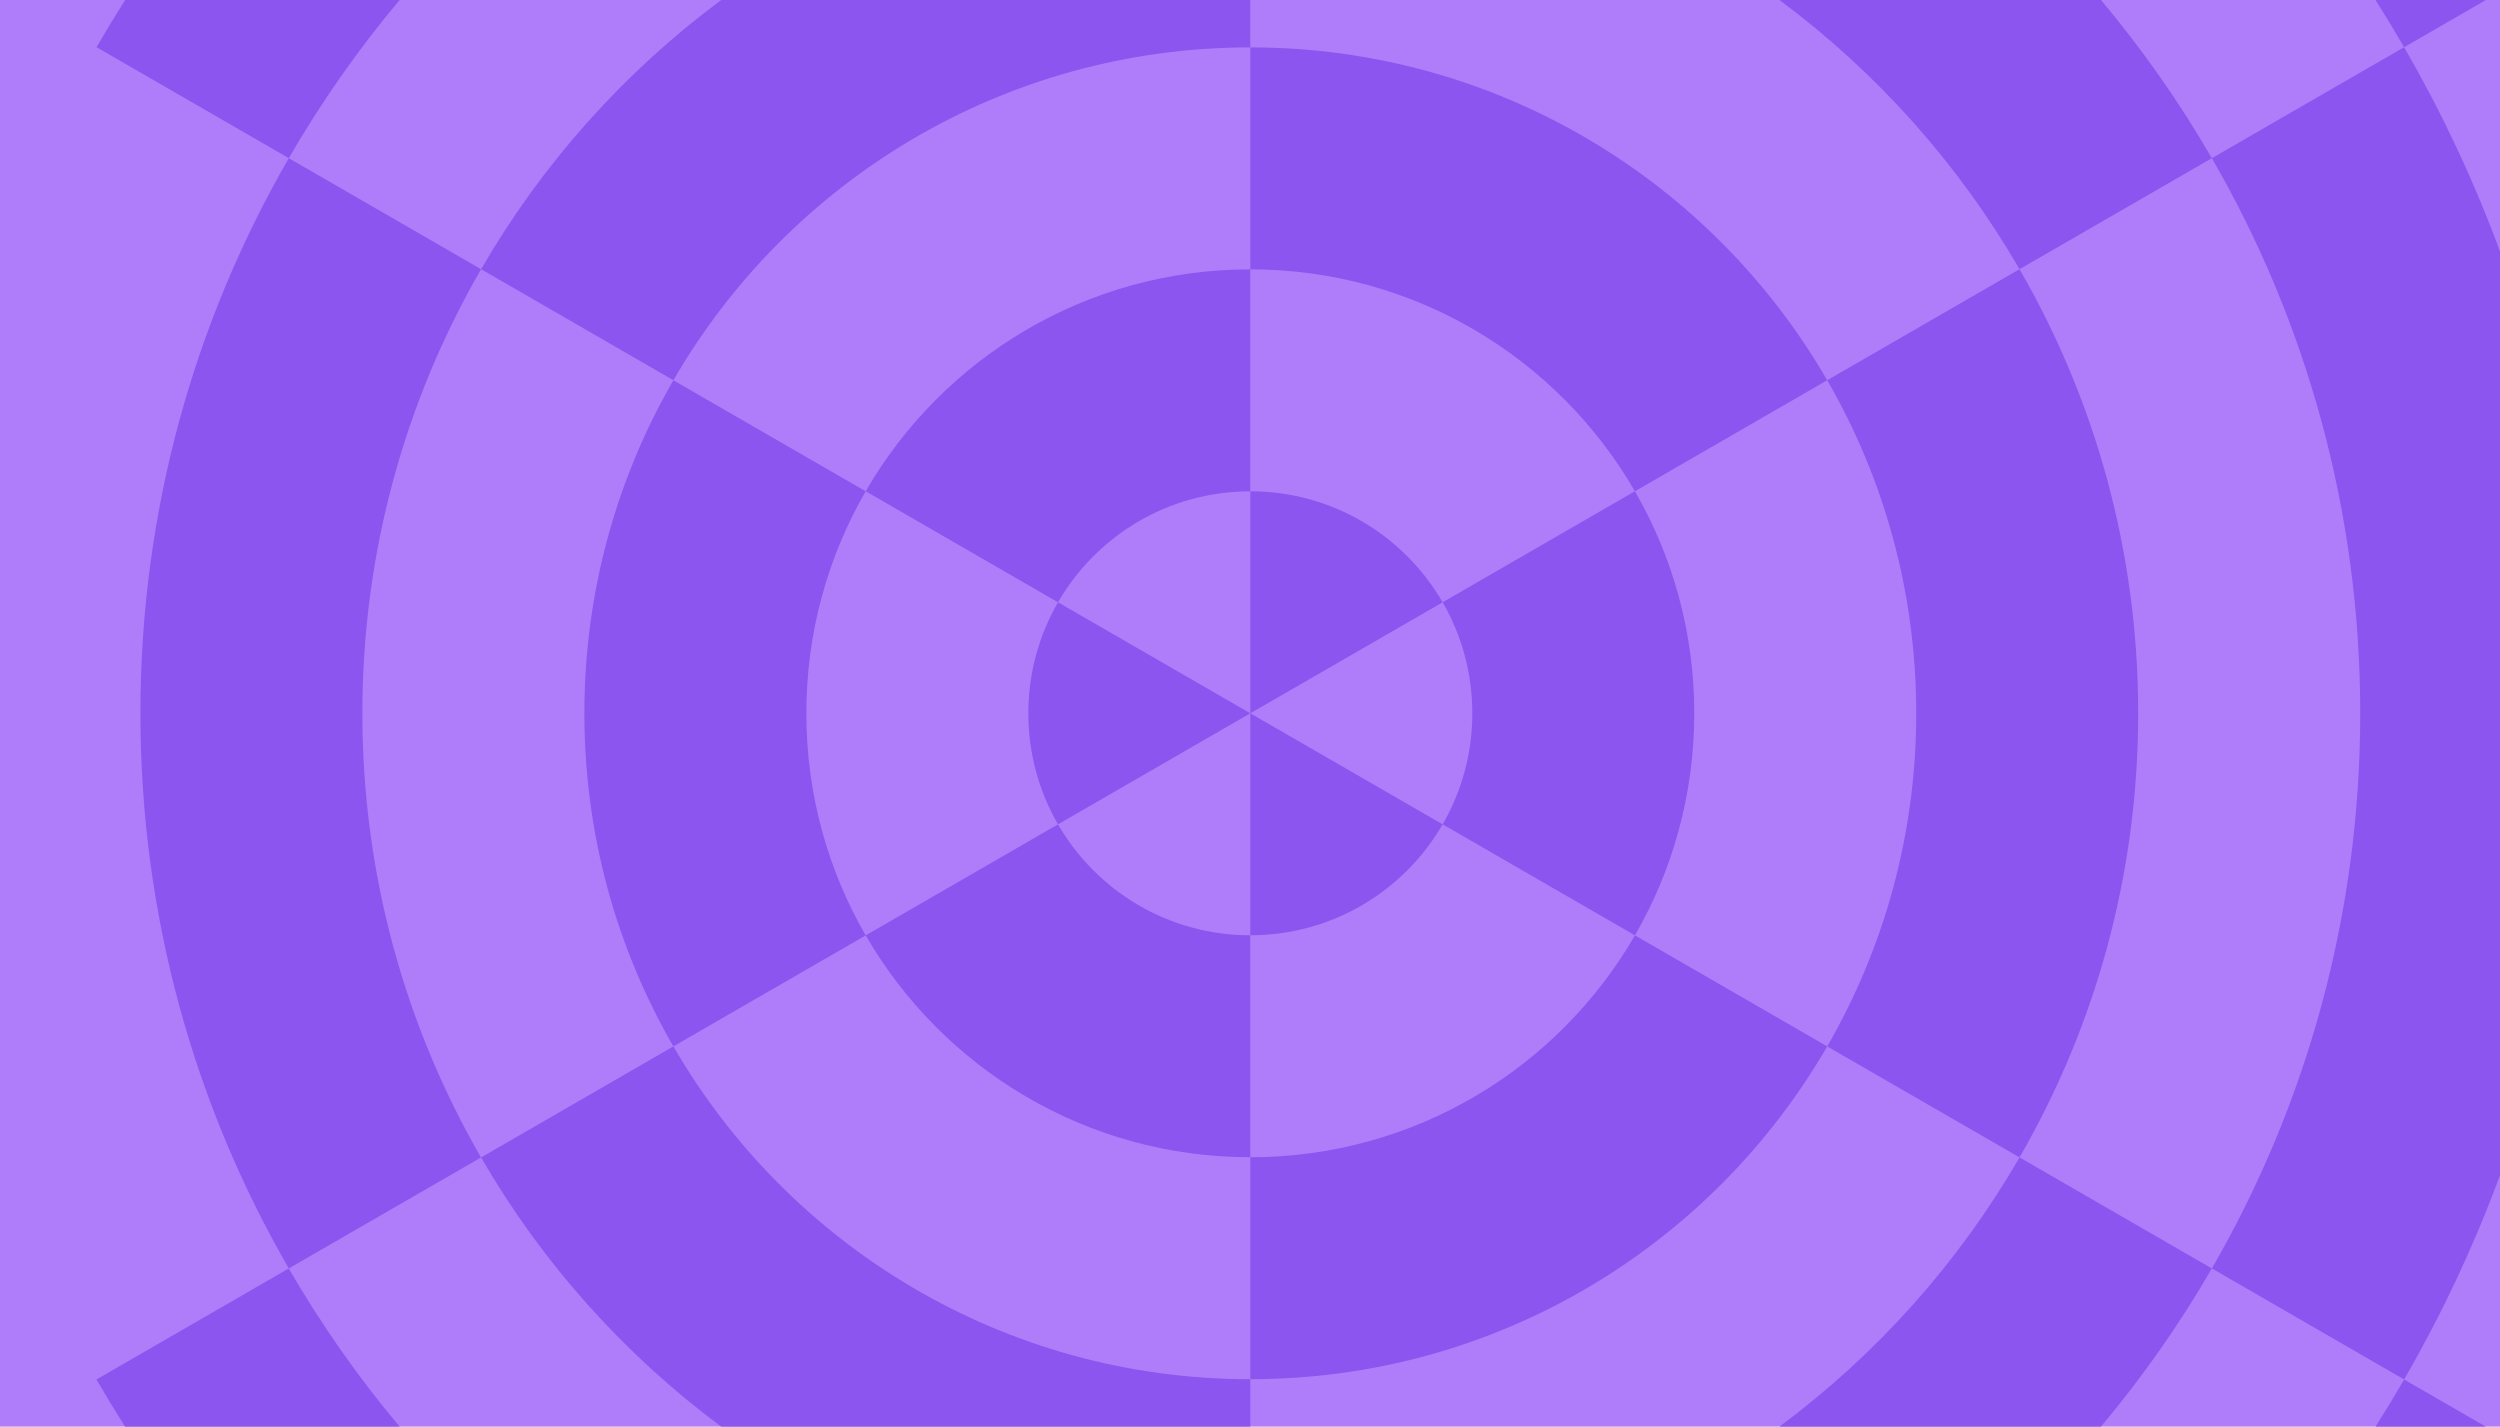
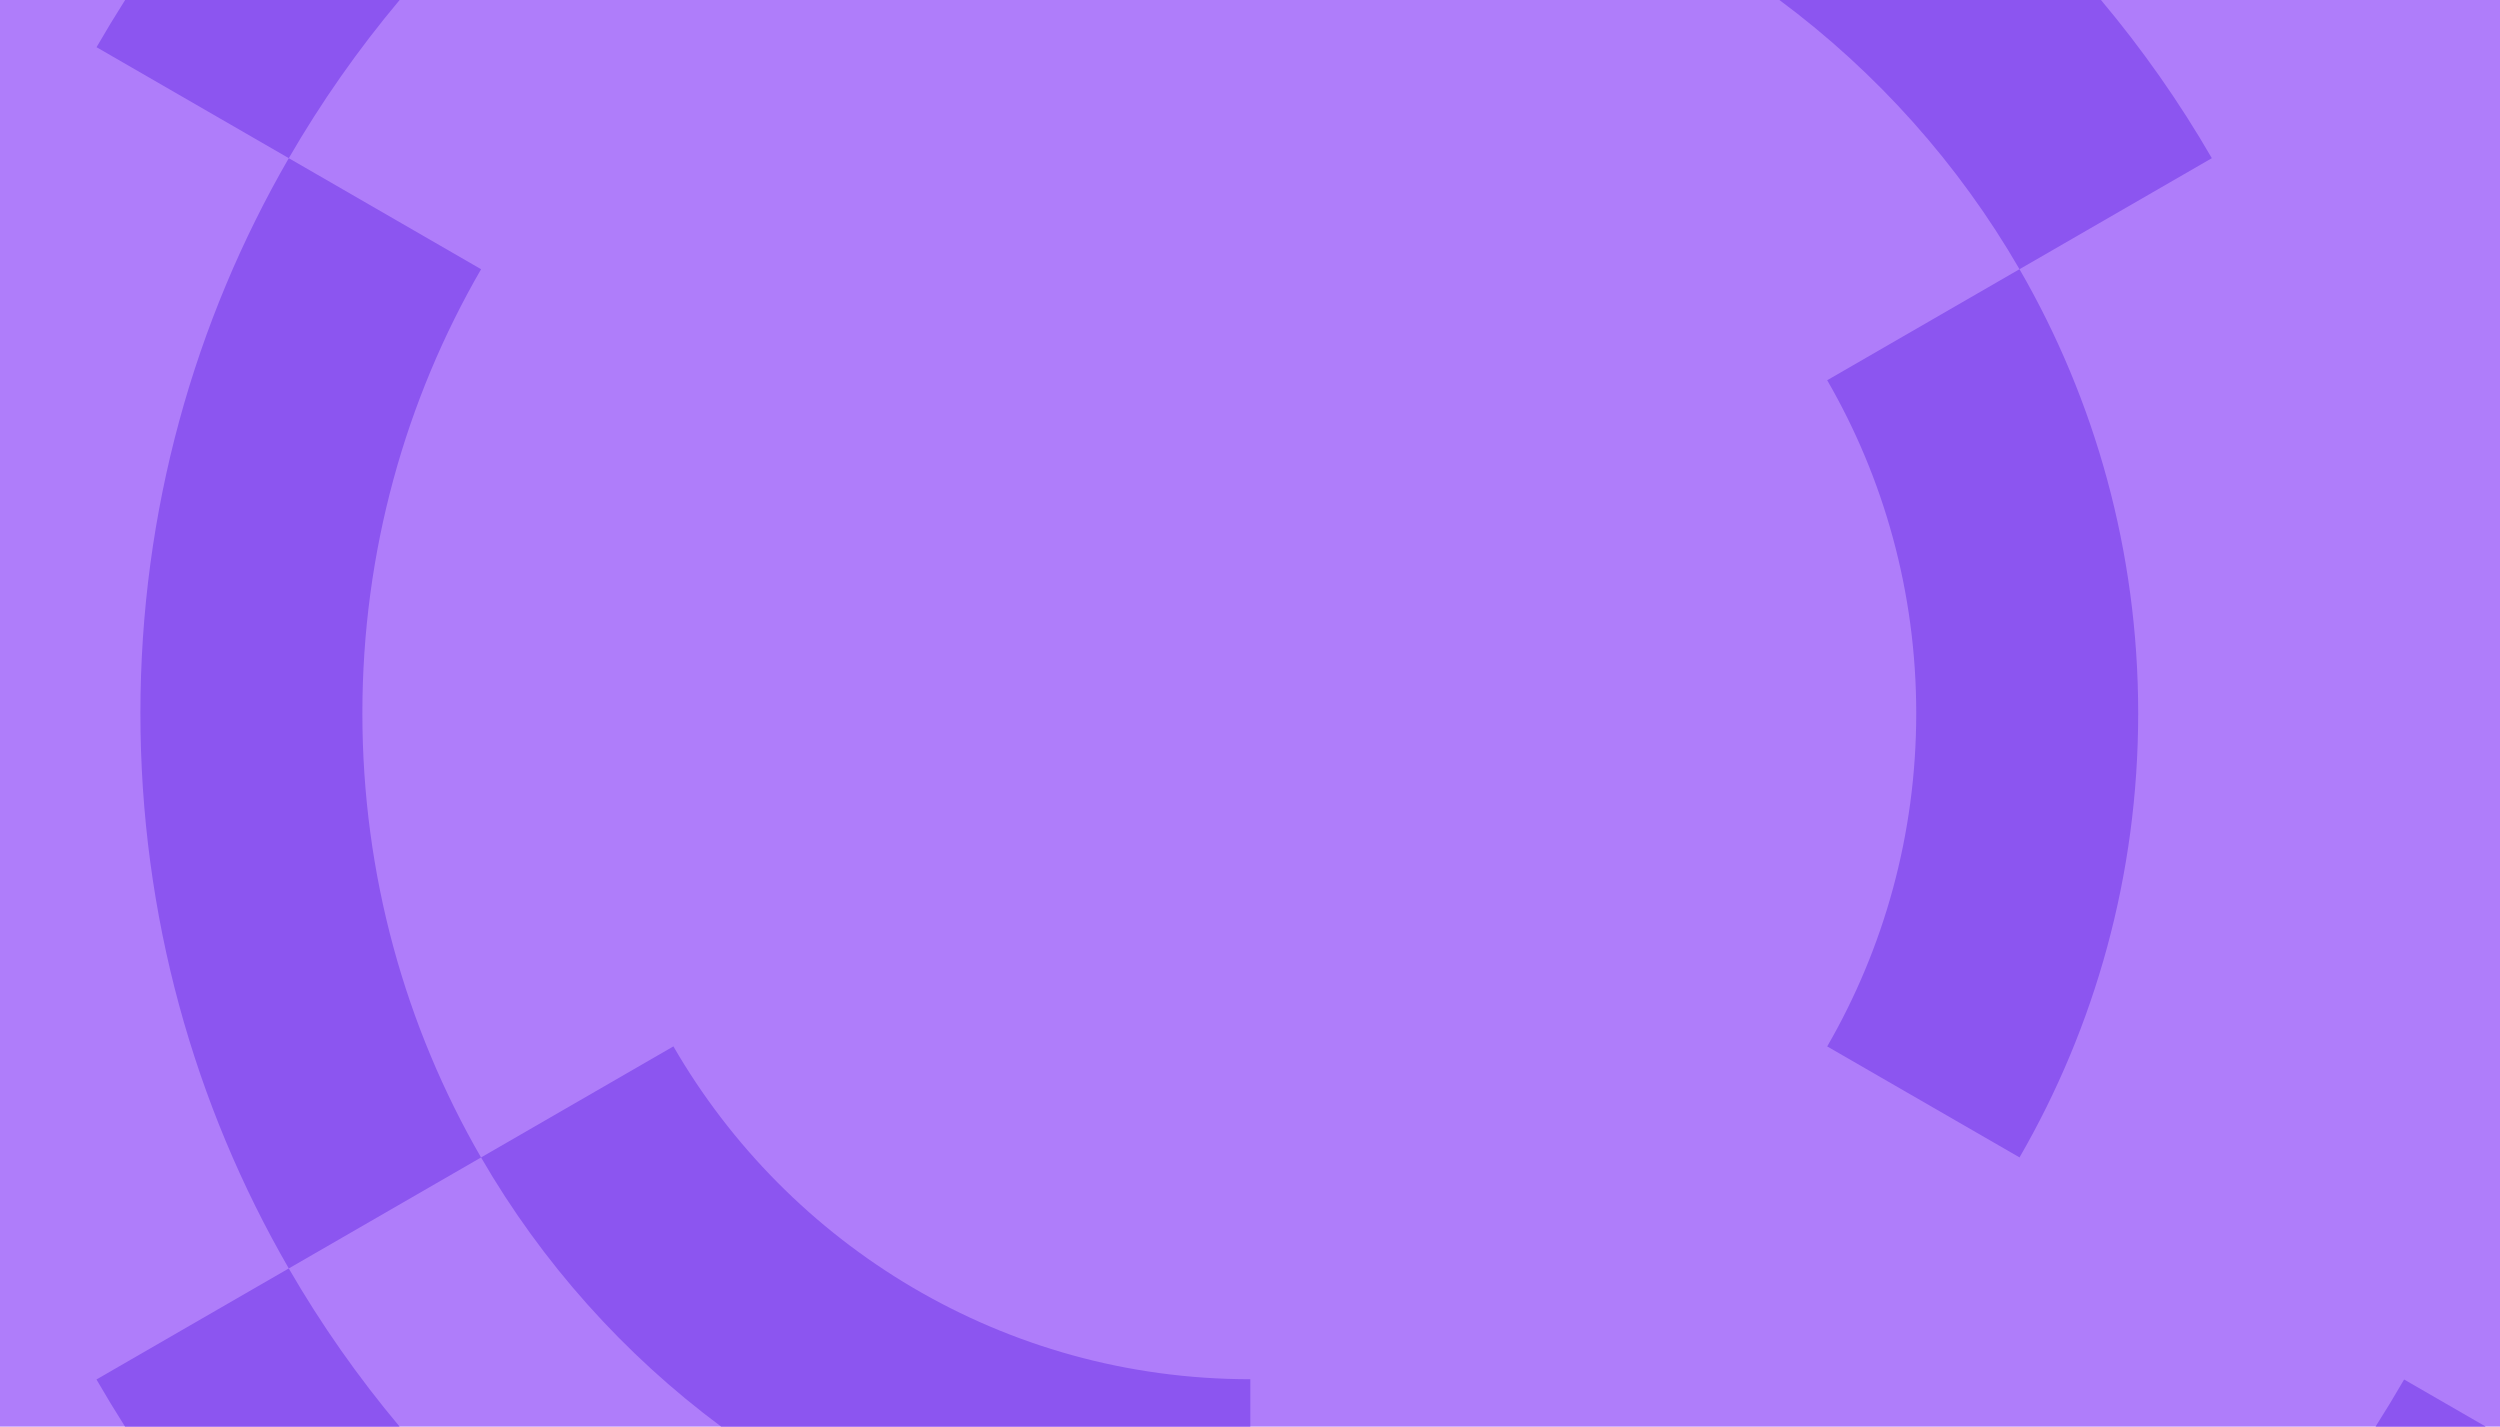
<svg xmlns="http://www.w3.org/2000/svg" id="Layer_1" data-name="Layer 1" viewBox="0 0 1840 1050">
  <defs>
    <style>
      .cls-1 {
        fill: #8c55f0;
      }

      .cls-2 {
        fill: #af7dfa;
      }
    </style>
  </defs>
  <rect class="cls-2" width="1840" height="1050" />
  <g>
-     <path class="cls-1" d="M1309.65,1050h236.67c30.42-36.26,57.76-75.2,81.59-116.42l-141.53-81.72c-44.83,77.55-105.15,144.99-176.73,198.14Z" />
-     <path class="cls-1" d="M495.6,279.87c-41.68,72.08-65.5,155.8-65.5,245.14s23.84,173.05,65.5,245.13l141.53-81.68c-27.74-48.08-43.66-103.89-43.66-163.45s15.91-115.38,43.66-163.42l-141.53-81.72Z" />
    <path class="cls-1" d="M92.1,0c-7.25,11.42-14.27,23-21.05,34.74l141.5,81.68c23.83-41.22,51.16-80.16,81.58-116.42H92.1Z" />
    <path class="cls-1" d="M212.53,933.57l-141.53,81.72c6.78,11.73,13.8,23.3,21.04,34.71h202.09c-30.43-36.26-57.77-75.2-81.6-116.43Z" />
    <path class="cls-1" d="M920.22,1015.11c-181.58,0-339.92-98.49-424.6-244.98l-141.56,81.75c44.84,77.54,105.16,144.97,176.74,198.11h389.43v-34.89Z" />
    <polygon class="cls-1" points="1627.91 933.58 1627.92 933.58 1627.92 933.57 1627.92 933.57 1627.91 933.58" />
    <path class="cls-1" d="M354.08,198.14l-141.53-81.72c-69.47,120.16-109.21,259.73-109.21,408.59s39.74,288.4,109.21,408.56l141.5-81.68c-55.54-96.11-87.34-207.76-87.34-326.88s31.78-230.75,87.37-326.87Z" />
    <polygon class="cls-1" points="1627.91 116.42 1627.92 116.43 1627.92 116.42 1627.92 116.42 1627.91 116.42" />
-     <path class="cls-1" d="M637.15,361.57l141.53,81.72c-13.87,24.04-21.83,51.92-21.83,81.71s7.96,57.69,21.84,81.72l141.53-81.72-141.53-81.72c28.24-48.85,81.03-81.67,141.53-81.67v163.39h0v163.37c60.53,0,113.33-32.82,141.56-81.65h0s-141.55-81.72-141.55-81.72l141.55-81.72h0c-28.24-48.86-81.02-81.68-141.56-81.68v-163.37c-121.05,0-226.59,65.64-283.07,163.33Z" />
    <path class="cls-1" d="M1748.39,1050h81.15l-60.12-34.69c-6.77,11.72-13.79,23.29-21.03,34.69Z" />
-     <path class="cls-1" d="M1748.36,0c7.25,11.42,14.27,23,21.06,34.74l-141.5,81.68c69.47,120.16,109.21,259.73,109.21,408.59s-39.74,288.4-109.21,408.56l141.5,81.72c27.58-47.68,51.24-97.91,70.58-150.24V184.99c-19.33-52.33-43-102.56-70.57-150.24L1829.61,0h-81.25Z" />
    <path class="cls-1" d="M1309.65,0c71.56,53.15,131.87,120.58,176.7,198.13l-141.53,81.72c41.67,72.08,65.53,155.82,65.53,245.16s-23.87,173.05-65.53,245.16l141.56,81.68c55.54-96.11,87.33-207.73,87.33-326.84v-.02c.01-119.1-31.78-230.74-87.35-326.85l141.55-81.72c-23.83-41.23-51.16-80.16-81.59-116.42h-236.68Z" />
-     <path class="cls-1" d="M1203.32,688.44c27.76-48.06,43.66-103.89,43.66-163.43v-.03c0-59.56-15.9-115.38-43.68-163.41l141.52-81.72c-84.68-146.52-243.05-244.98-424.6-244.98V0h-389.42c-71.57,53.15-131.89,120.59-176.71,198.14l141.53,81.72c84.71-146.52,243.05-244.98,424.6-244.98v163.36c121.04,0,226.61,65.63,283.05,163.31l-141.49,81.72c13.92,24.05,21.84,51.92,21.84,81.72s-7.96,57.69-21.84,81.72l141.53,81.72c-56.48,97.66-162.05,163.3-283.1,163.3v-163.36c-60.5,0-113.3-32.82-141.53-81.65l-141.53,81.72c56.48,97.66,162.02,163.3,283.07,163.3v163.36c181.55,0,339.92-98.46,424.6-244.95h0s-141.5-81.72-141.5-81.72Z" />
  </g>
</svg>